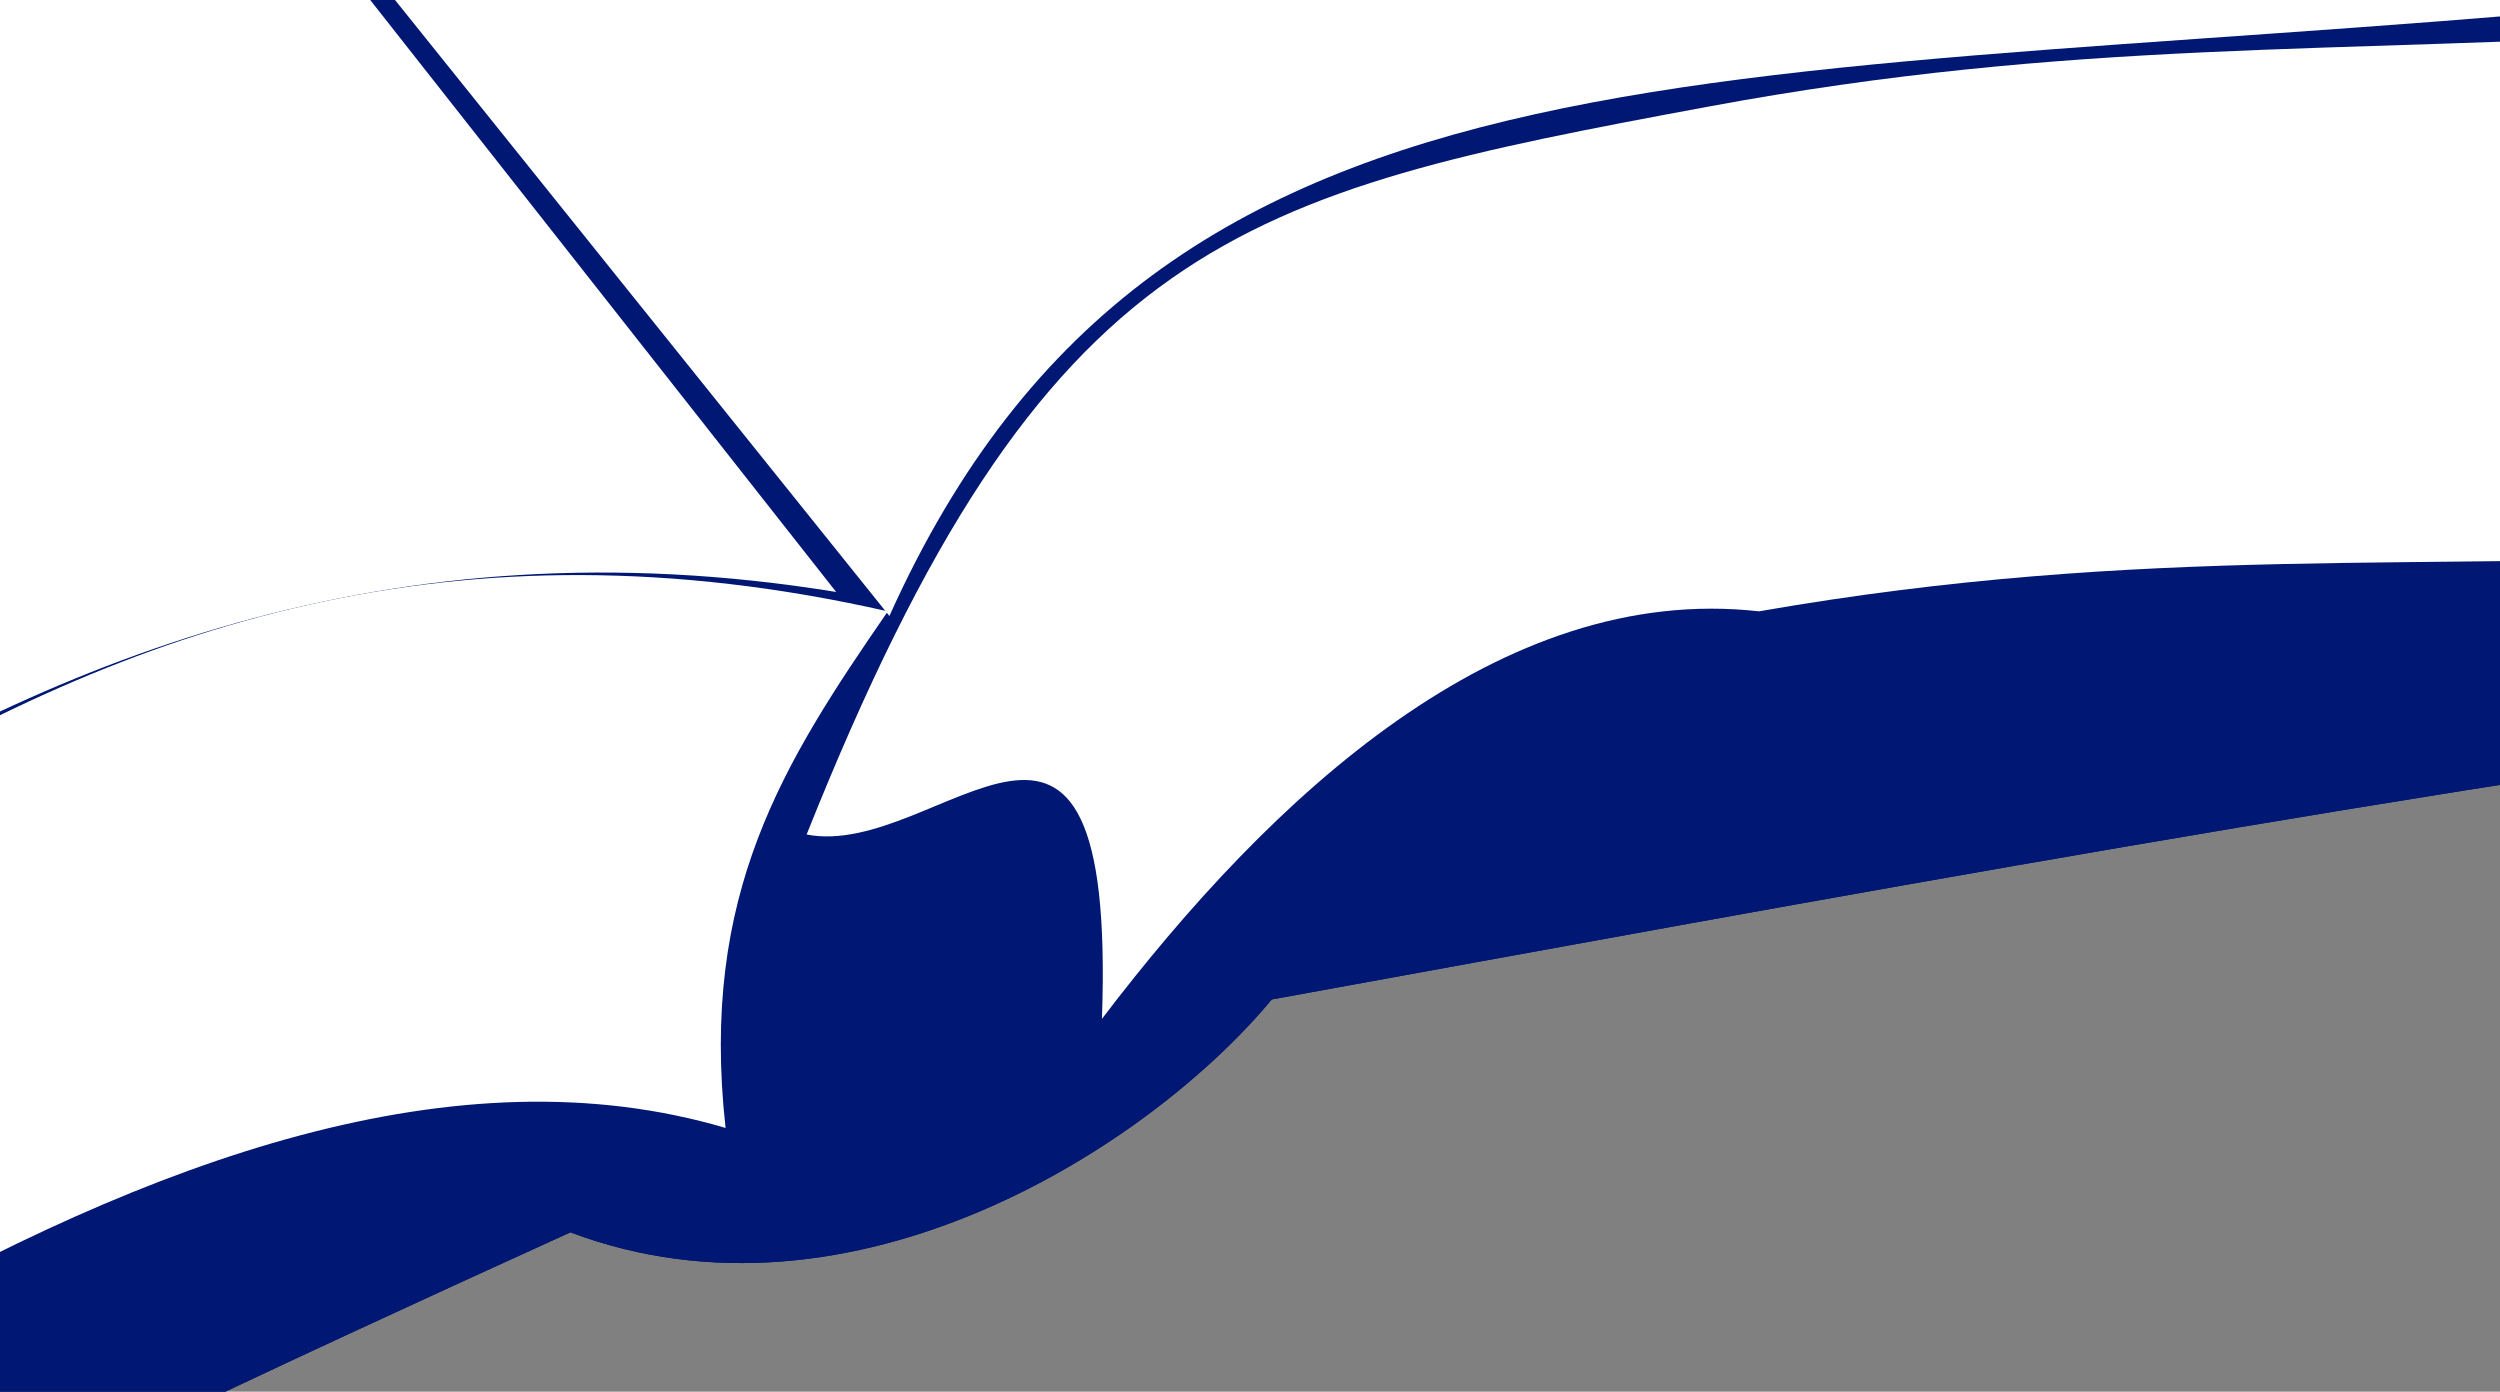
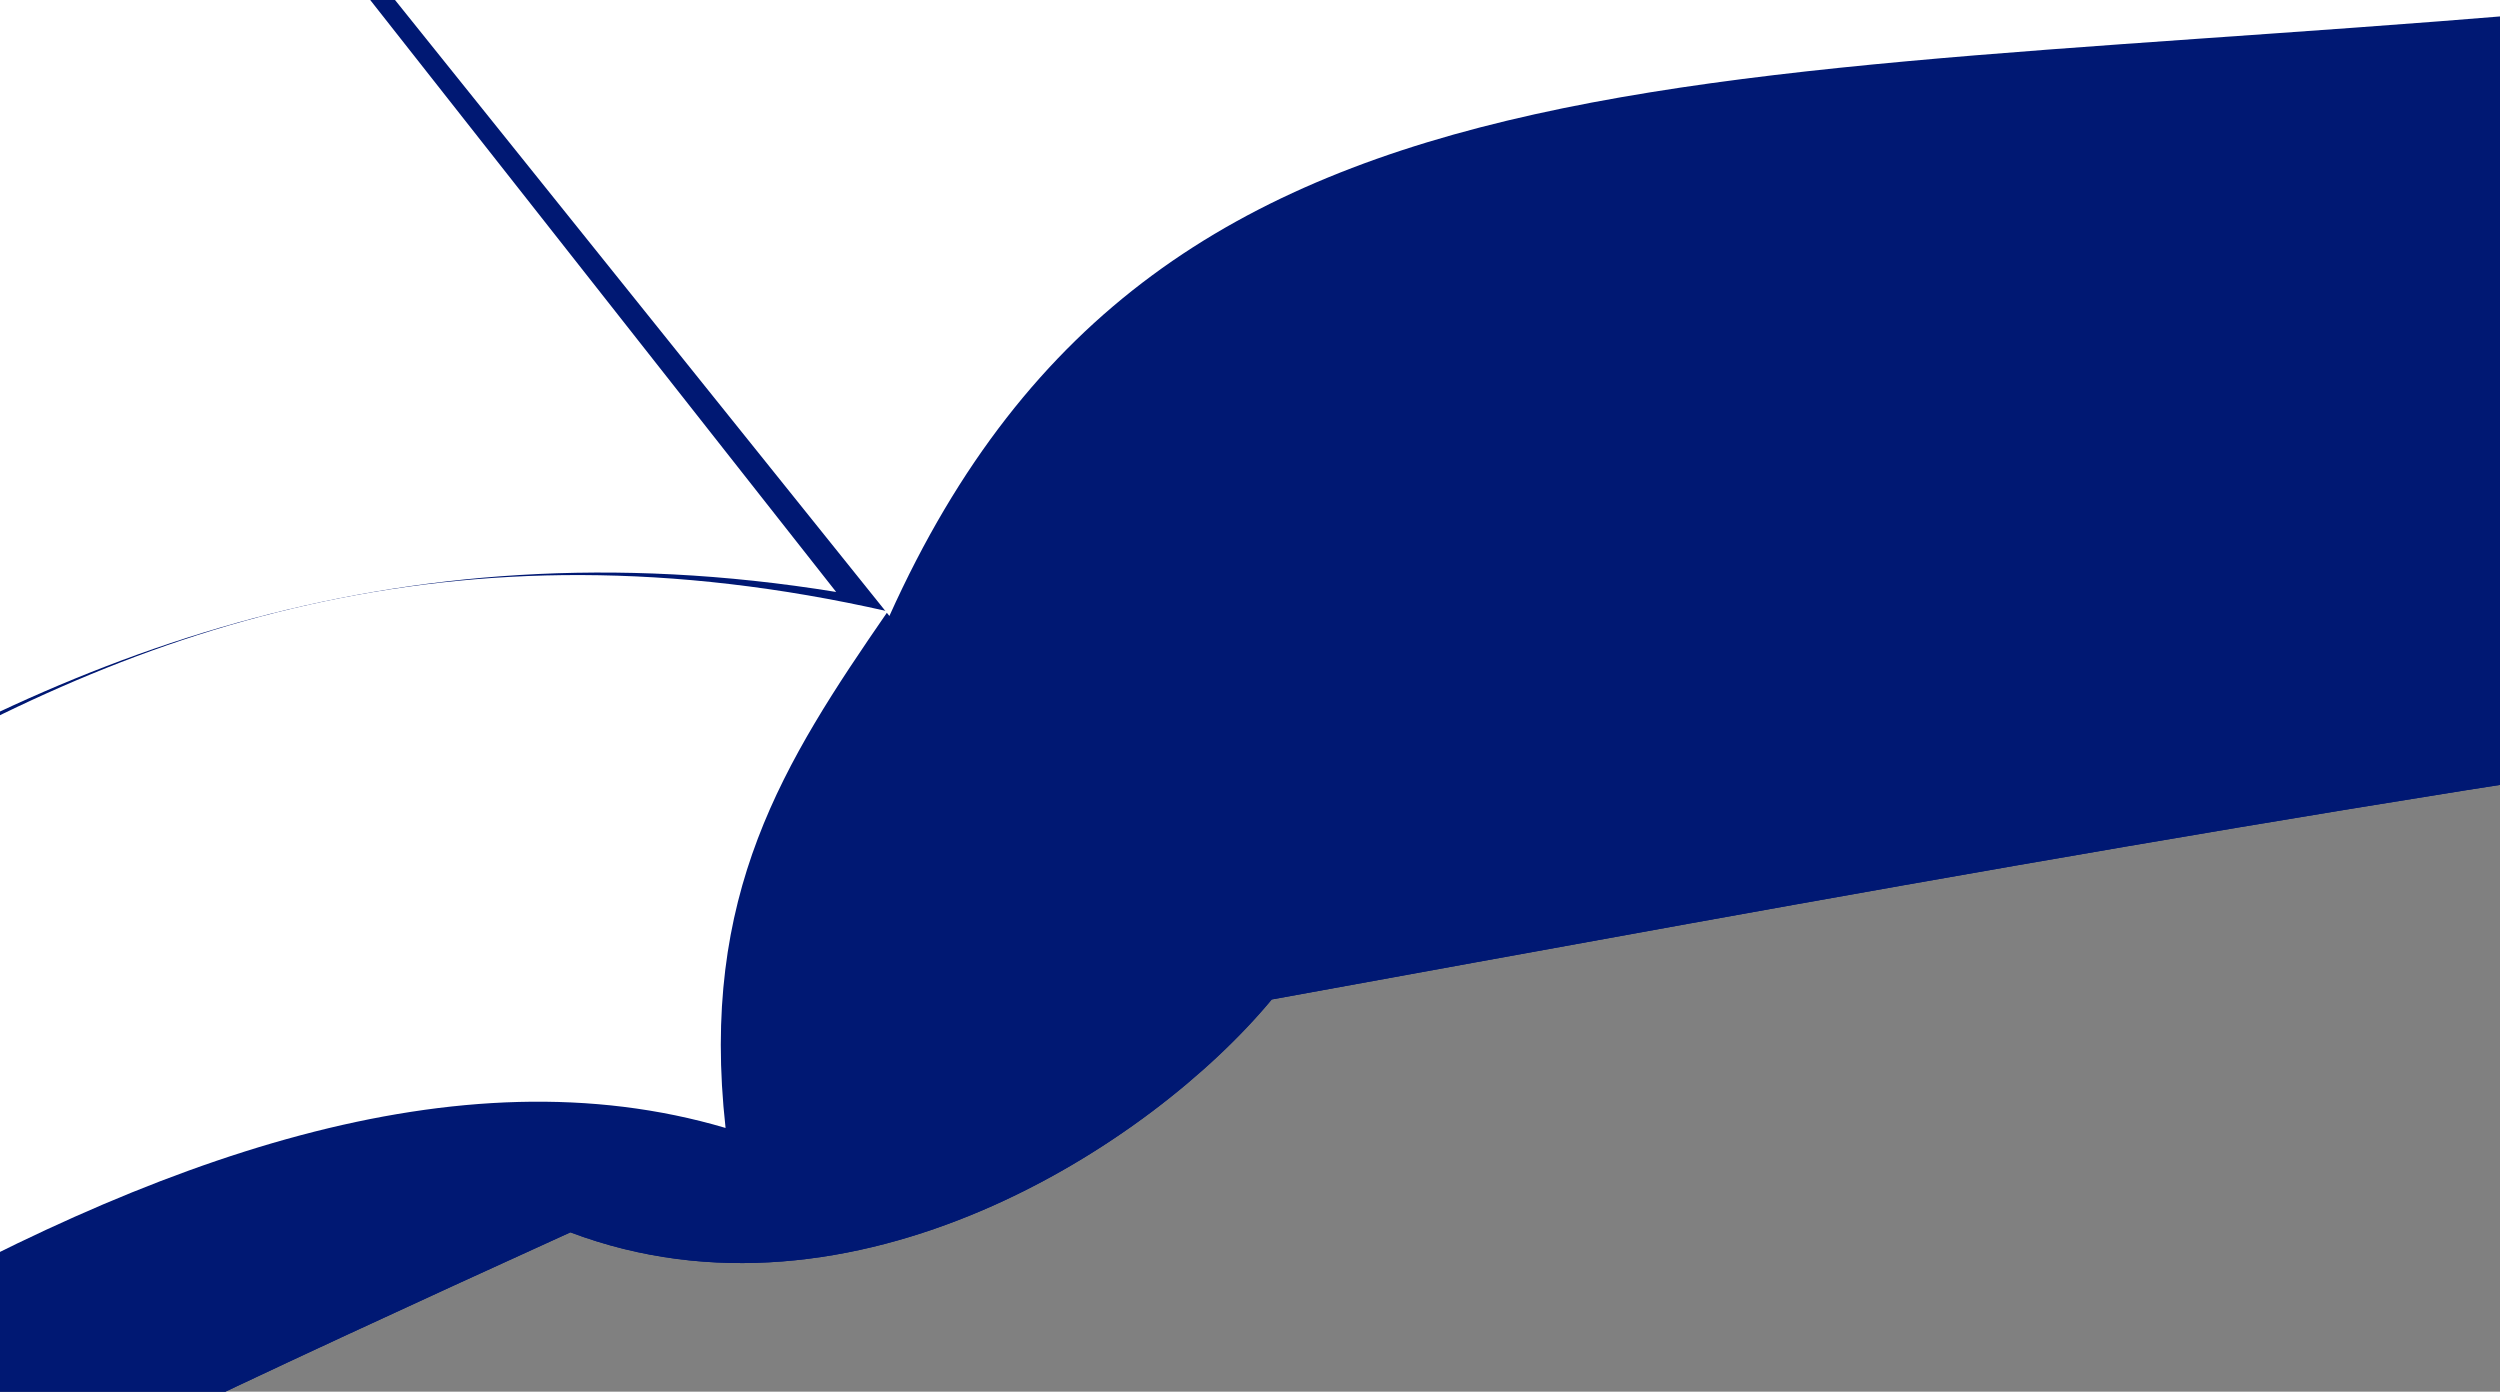
<svg xmlns="http://www.w3.org/2000/svg" width="400" height="222.667">
  <rect width="100%" height="100%" fill="#808080" stroke="none" />
  <title>open book pic</title>
  <g>
    <title>Layer 1</title>
    <g id="g2198">
      <path d="m-349.333,-17.064c57.879,127.819 109.854,233.901 167.733,361.72c118.91,-75.035 169.307,-100.391 272.862,-147.483c45.279,17.078 92.921,-13.973 112.214,-37.258c85.441,-15.525 185.058,-34.153 281.131,-46.573c-2.363,-20.18 2.363,-27.943 0,-48.126c-99.617,-95.733 -200.415,-196.125 -300.03,-291.858c-181.909,67.791 -352.002,141.788 -533.911,209.579z" fill="#001873" id="path14684" />
      <path d="m-326.891,-12.406c51.975,108.669 103.948,217.342 155.923,326.011c92.134,-63.648 201.499,-158.458 287.059,-133.132c-4.152,-37.432 9.235,-58.396 25.963,-82.657c-138.99,-31.564 -208.287,73.482 -307.115,124.198c-1.97,26.39 -3.938,52.781 -5.906,79.174c2.755,-25.356 3.149,-50.713 5.904,-76.072c-44.885,-91.591 -98.039,-206.474 -142.926,-298.068c-14.568,9.315 -16.144,38.814 -18.901,60.546z" fill="#ffffff" id="path14685" />
      <path d="m129.059,133.524c38.194,-95.734 69.168,-102.499 144.11,-116.435c58.712,-10.917 99.879,-8.342 159.726,-11.963c-5.117,22.767 3.676,52.845 11.551,83.377c-56.306,3.105 -100.798,-1.553 -163.008,9.312c-41.343,-4.655 -77.961,29.498 -105.129,65.204c2.363,-66.238 -25.986,-25.356 -47.25,-29.495z" fill="#ffffff" id="path14686" />
      <path d="m-43.397,-130.391c59.06,75.035 118.121,150.07 177.181,225.105c-143.123,-23.288 -219.509,90.817 -300.027,128.075c-46.463,-96.768 -95.876,-199.748 -142.339,-296.516c58.274,-36.743 96.746,-97.274 181.317,-106.342c32.782,-3.514 58.274,25.356 83.868,49.679z" fill="#ffffff" id="path14687" />
      <path d="m142.302,98.557c43.989,-97.701 134.752,-83.429 289.83,-98.799c-81.853,-73.18 -163.709,-146.364 -245.562,-219.547c-107.19,27.443 -179.3,-30.737 -237.21,77.939l192.942,240.407z" fill="#ffffff" id="path950" />
    </g>
    <g id="svg_1">
      <path d="m-349.333,-17.064c57.879,127.819 109.854,233.901 167.733,361.72c118.91,-75.035 169.307,-100.391 272.862,-147.483c45.28,17.078 92.922,-13.973 112.215,-37.258c85.441,-15.526 185.058,-34.153 281.131,-46.574c-2.363,-20.18 2.362,-27.943 0,-48.126c-99.617,-95.734 -200.415,-196.124 -300.03,-291.858c-181.909,67.791 -352.002,141.789 -533.911,209.579z" fill="#001873" id="svg_2" />
      <path d="m-326.891,-12.406c51.975,108.669 103.948,217.342 155.923,326.011c92.134,-63.648 201.499,-158.458 287.059,-133.132c-4.152,-37.432 9.234,-58.396 25.963,-82.657c-138.99,-31.563 -208.288,73.482 -307.116,124.198c-1.97,26.39 -3.938,52.78 -5.906,79.174c2.755,-25.357 3.149,-50.713 5.904,-76.072c-44.885,-91.592 -98.039,-206.474 -142.926,-298.069c-14.568,9.315 -16.143,38.814 -18.901,60.546z" fill="#ffffff" id="svg_3" />
-       <path d="m129.059,133.524c38.194,-95.733 69.168,-102.499 144.11,-116.435c58.712,-10.917 99.879,-8.342 159.726,-11.963c-5.117,22.767 3.676,52.845 11.551,83.377c-56.306,3.105 -100.798,-1.553 -163.008,9.312c-41.343,-4.655 -77.961,29.498 -105.129,65.204c2.363,-66.238 -25.986,-25.356 -47.25,-29.496z" fill="#ffffff" id="svg_4" />
      <path d="m-43.397,-130.391c59.06,75.035 118.121,150.07 177.181,225.105c-143.123,-23.288 -219.508,90.816 -300.027,128.074c-46.463,-96.767 -95.876,-199.748 -142.339,-296.515c58.274,-36.743 96.746,-97.274 181.317,-106.342c32.782,-3.514 58.274,25.356 83.868,49.678z" fill="#ffffff" id="svg_5" />
-       <path d="m142.302,98.557c43.989,-97.701 134.752,-83.429 289.83,-98.799c-81.854,-73.18 -163.709,-146.364 -245.563,-219.547c-107.189,27.442 -179.3,-30.737 -237.209,77.938l192.942,240.408z" fill="#ffffff" id="svg_6" />
+       <path d="m142.302,98.557c43.989,-97.701 134.752,-83.429 289.83,-98.799c-81.854,-73.18 -163.709,-146.364 -245.563,-219.547c-107.189,27.442 -179.3,-30.737 -237.209,77.938l192.942,240.408" fill="#ffffff" id="svg_6" />
    </g>
  </g>
</svg>